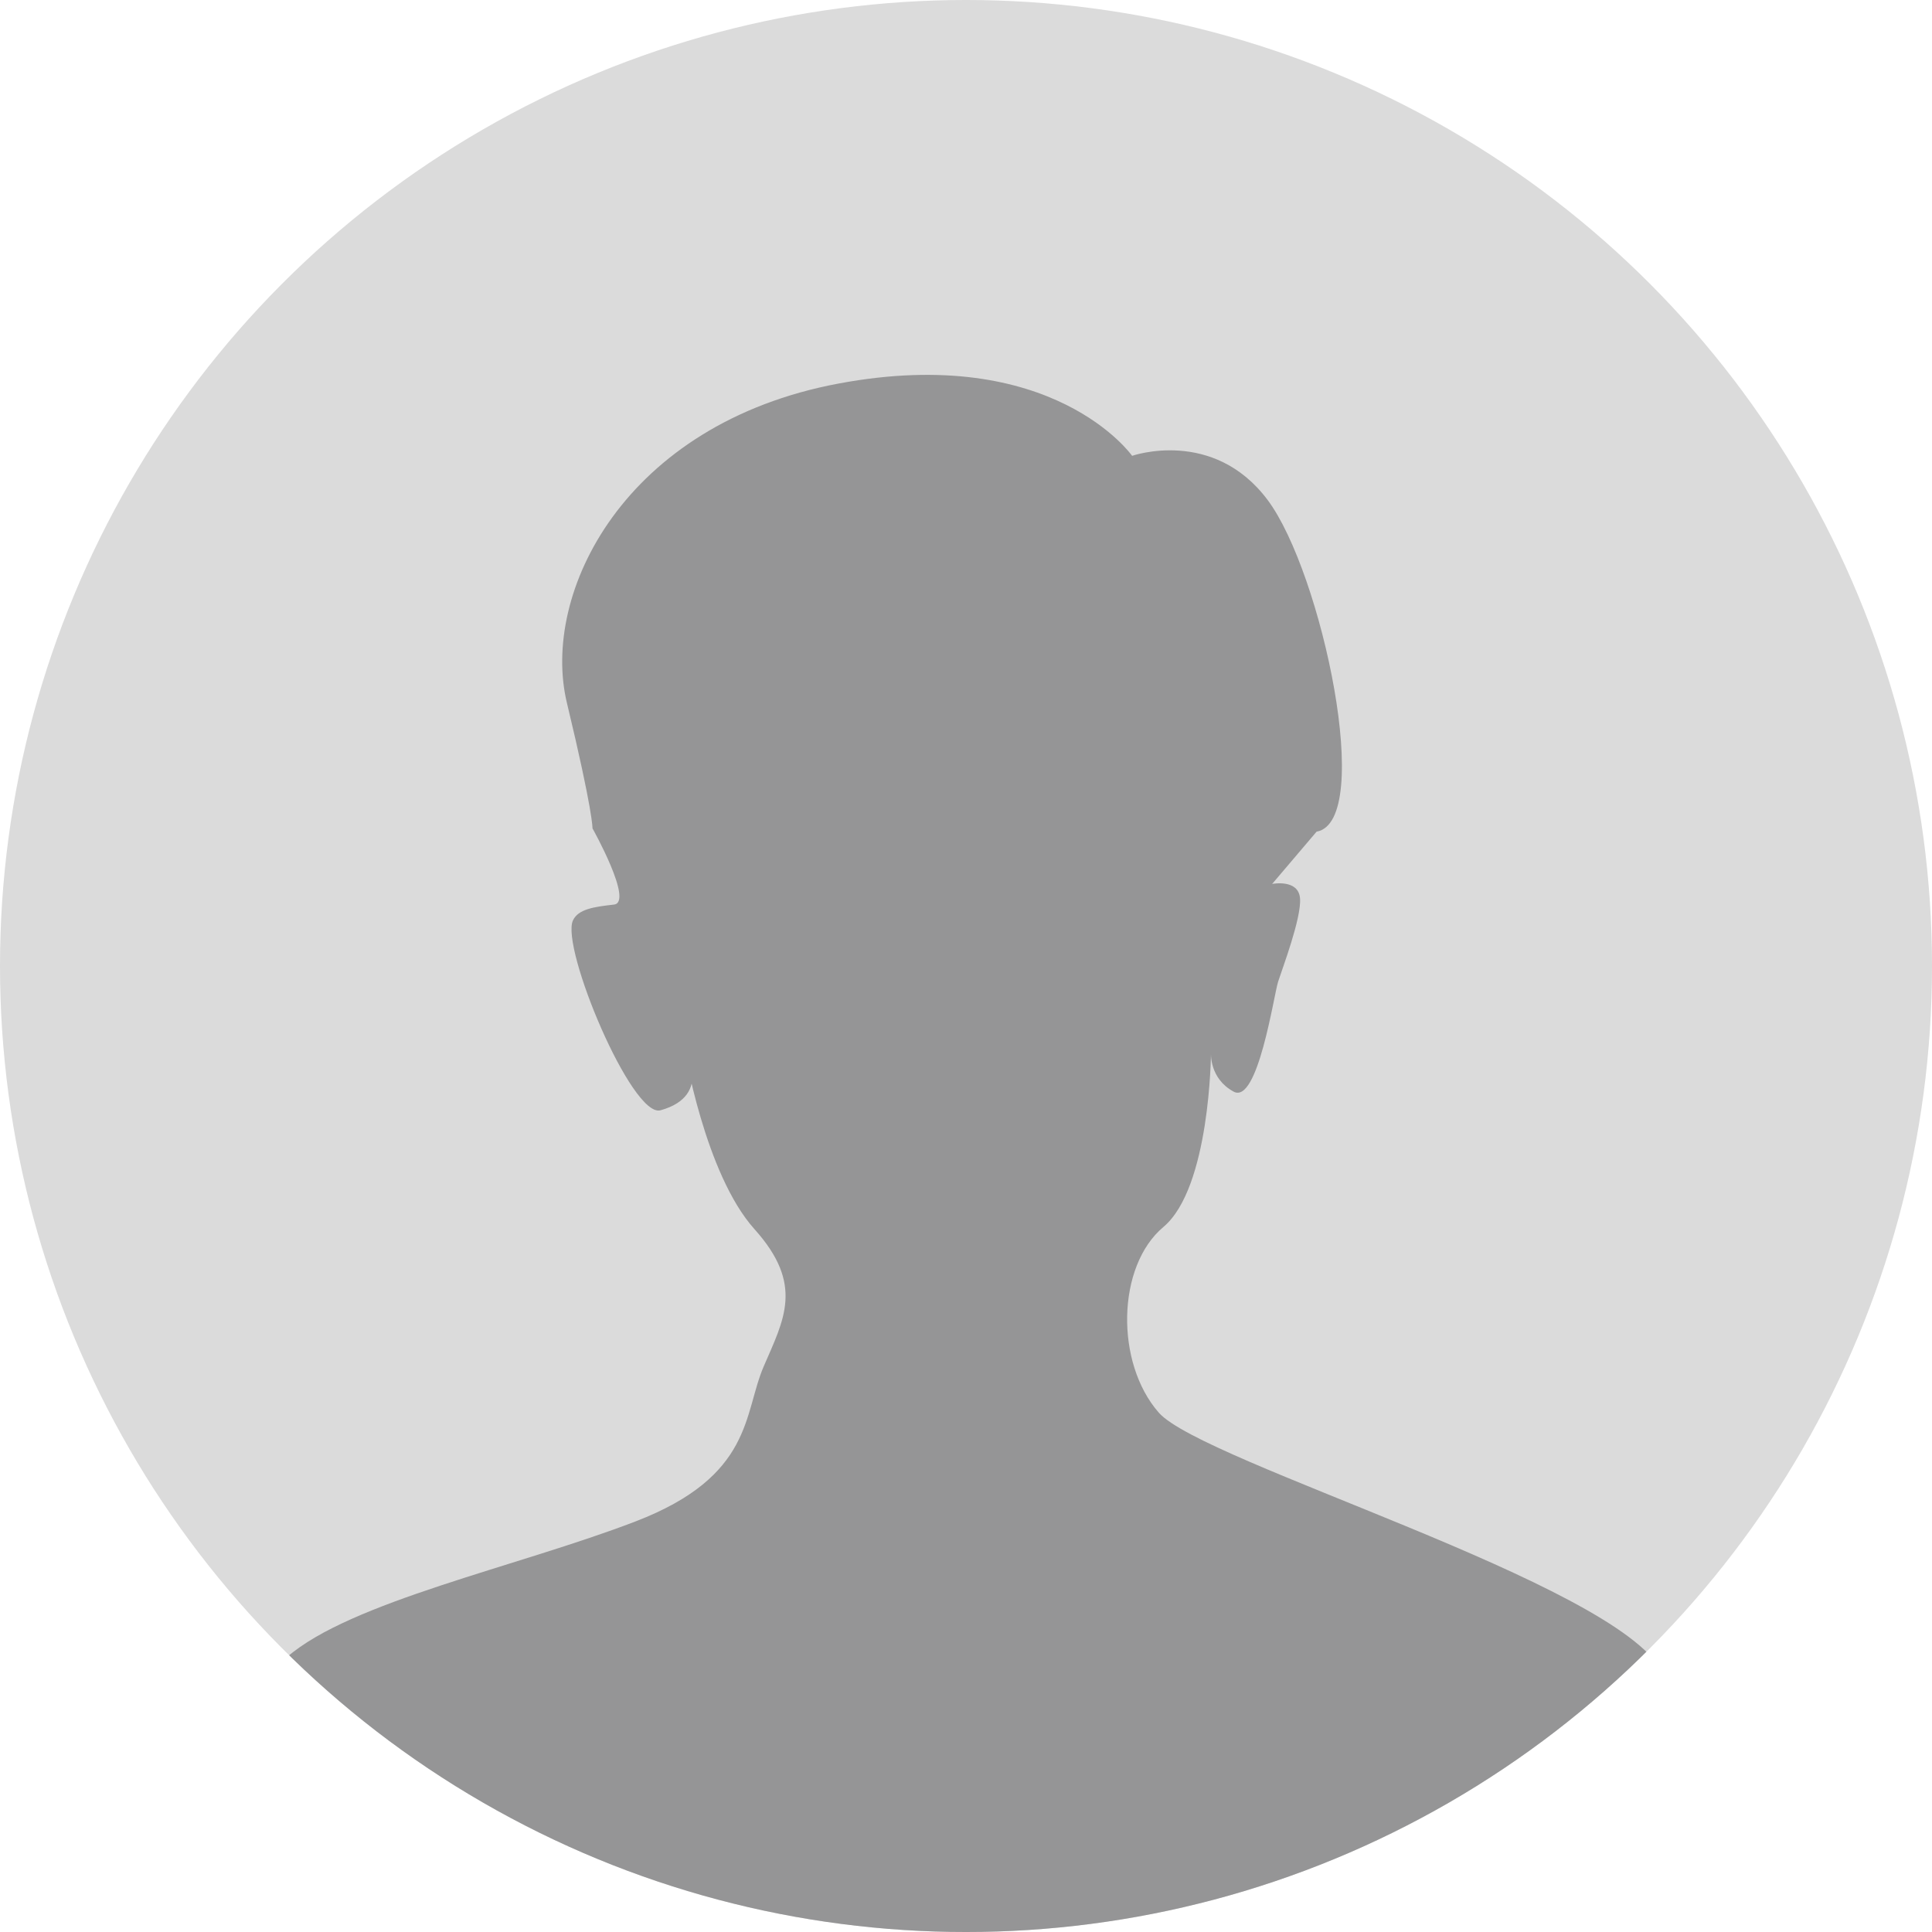
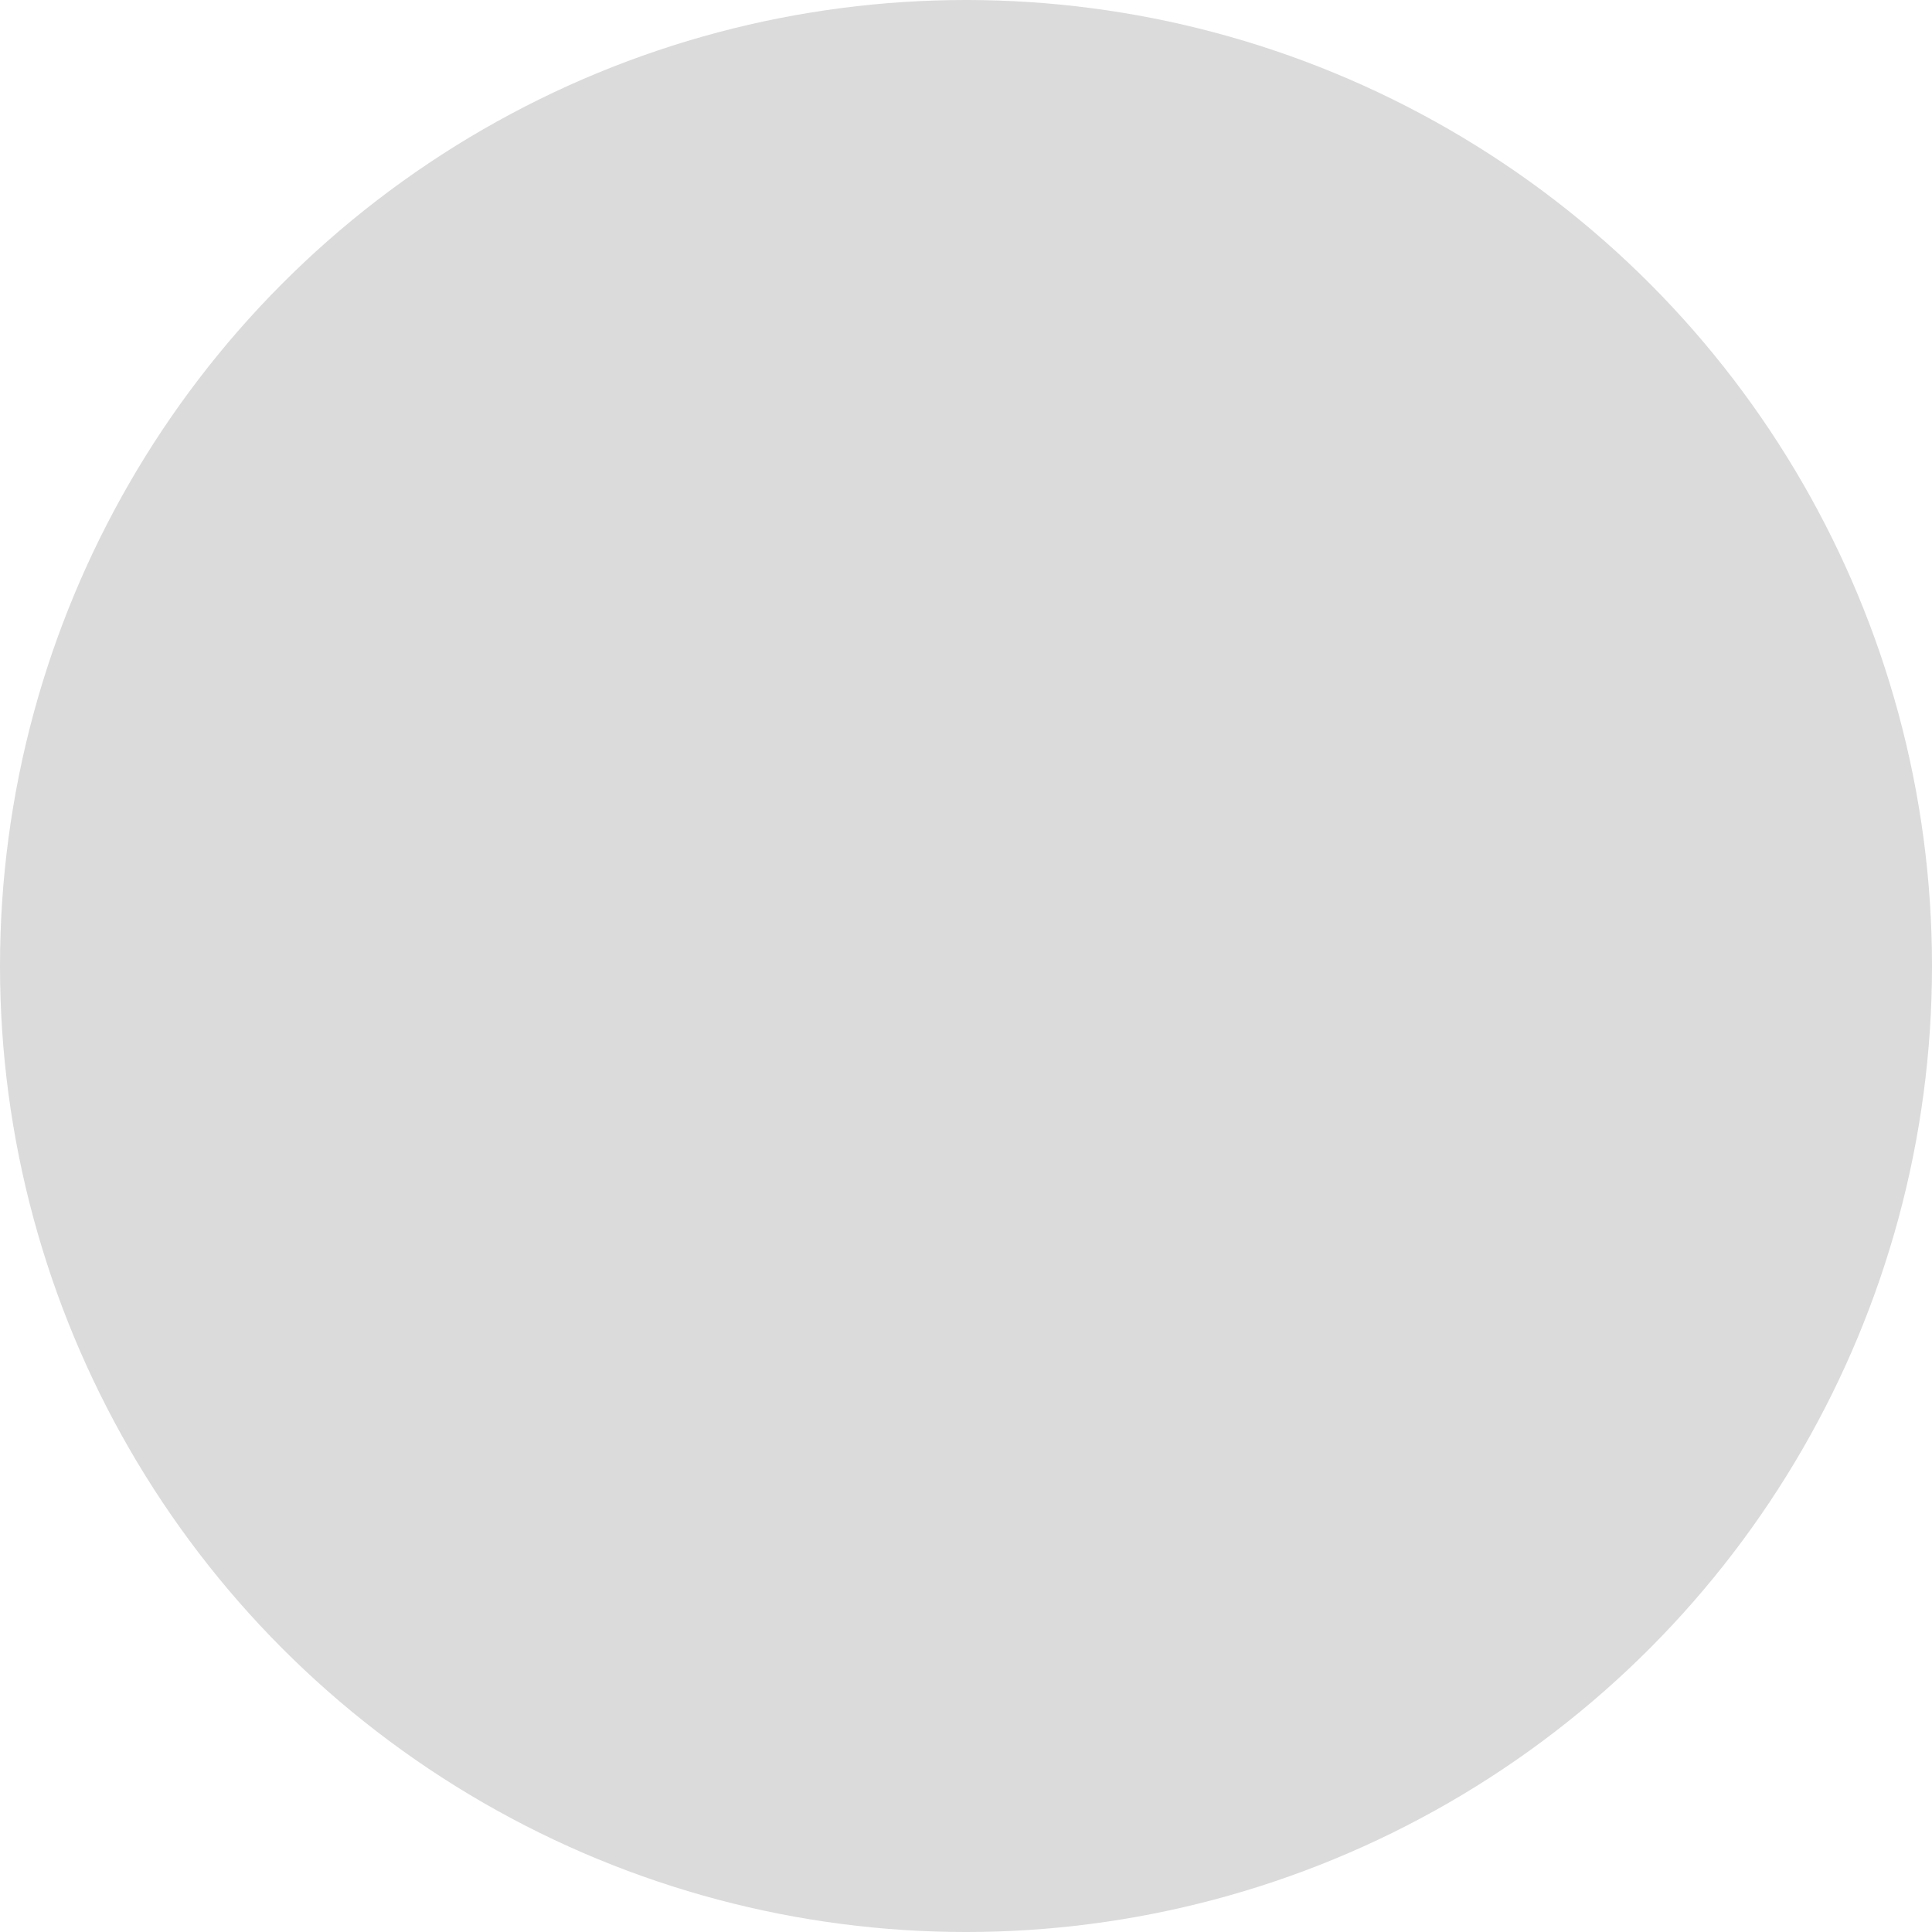
<svg xmlns="http://www.w3.org/2000/svg" id="_レイヤー_1" viewBox="0 0 290.215 290.215">
  <defs>
    <style>.cls-1{fill:none;}.cls-2{fill:#959596;}.cls-3{fill:#dbdbdb;}.cls-4{clip-path:url(#clippath);}</style>
    <clipPath id="clippath">
-       <circle class="cls-1" cx="145.108" cy="145.108" r="145.108" />
-     </clipPath>
+       </clipPath>
  </defs>
  <circle class="cls-3" cx="145.108" cy="145.108" r="145.108" />
  <g class="cls-4">
-     <path class="cls-2" d="M33.891,294.547s-.35-37.241,9.186-45.596c9.535-8.352,34.702-13.609,52.399-20.414,17.689-6.805,16.18-16.167,19.236-23.262,3.057-7.095,6.112-12.293-1.373-20.63-7.487-8.336-10.552-27.22-10.552-27.22,0,0,4.469,7.132-3.569,9.357-4.305,1.193-15.033-24.485-13.151-28.525.793-1.702,3.178-2.041,6.16-2.376,3-.335-3.229-11.456-3.229-11.456,0,0,.127-2.333-3.838-18.832-3.975-16.497,8.616-41.962,40.832-47.985,32.204-6.022,44.071,10.864,44.071,10.864,0,0,12.174-4.275,20.339,6.613,8.171,10.889,16.101,48.3,7.368,49.842l-6.674,7.852s3.953-.783,4.188,2.163c.231,2.948-2.65,10.512-3.287,12.505-.649,1.995-3.047,18.506-6.688,16.531-3.654-1.976-3.401-5.788-3.401-5.788,0,0-.117,20.219-7.145,26.117-7.028,5.894-7.263,20.415-.69,27.898,6.579,7.488,68.387,25.518,75.534,38.789,7.145,13.27,11.226,43.552,11.226,43.552H33.891Z" />
-   </g>
+     </g>
</svg>